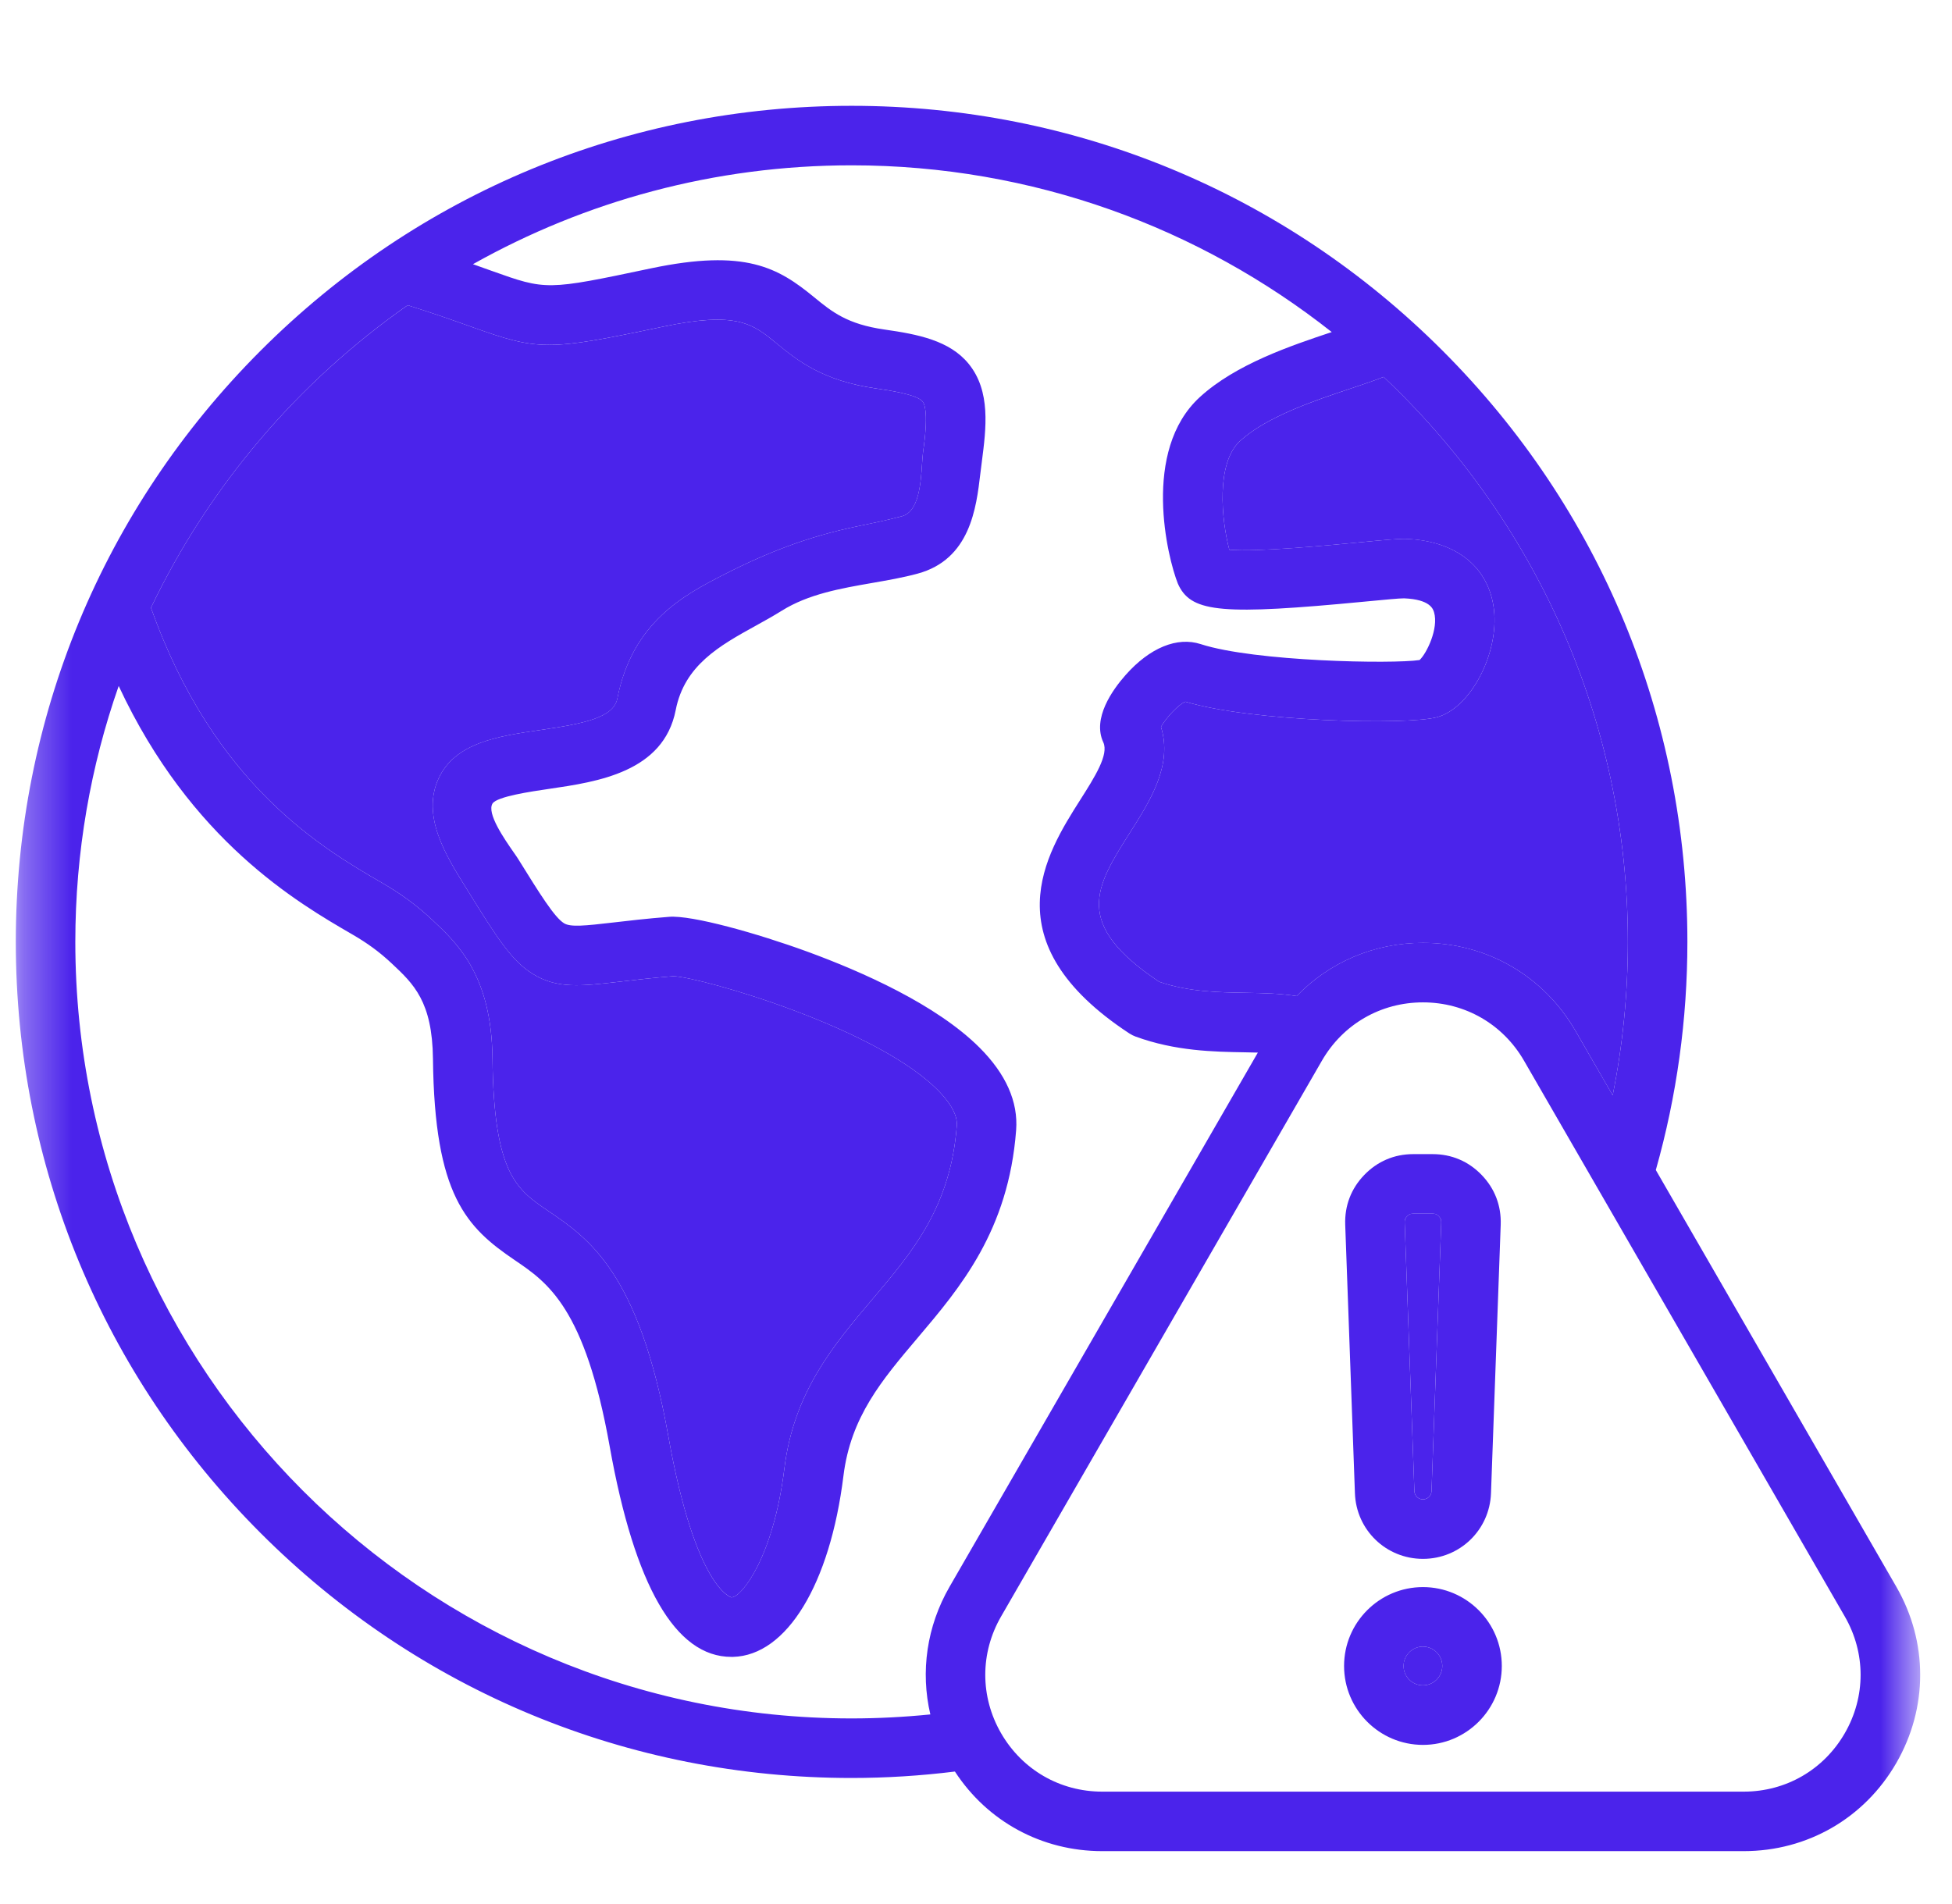
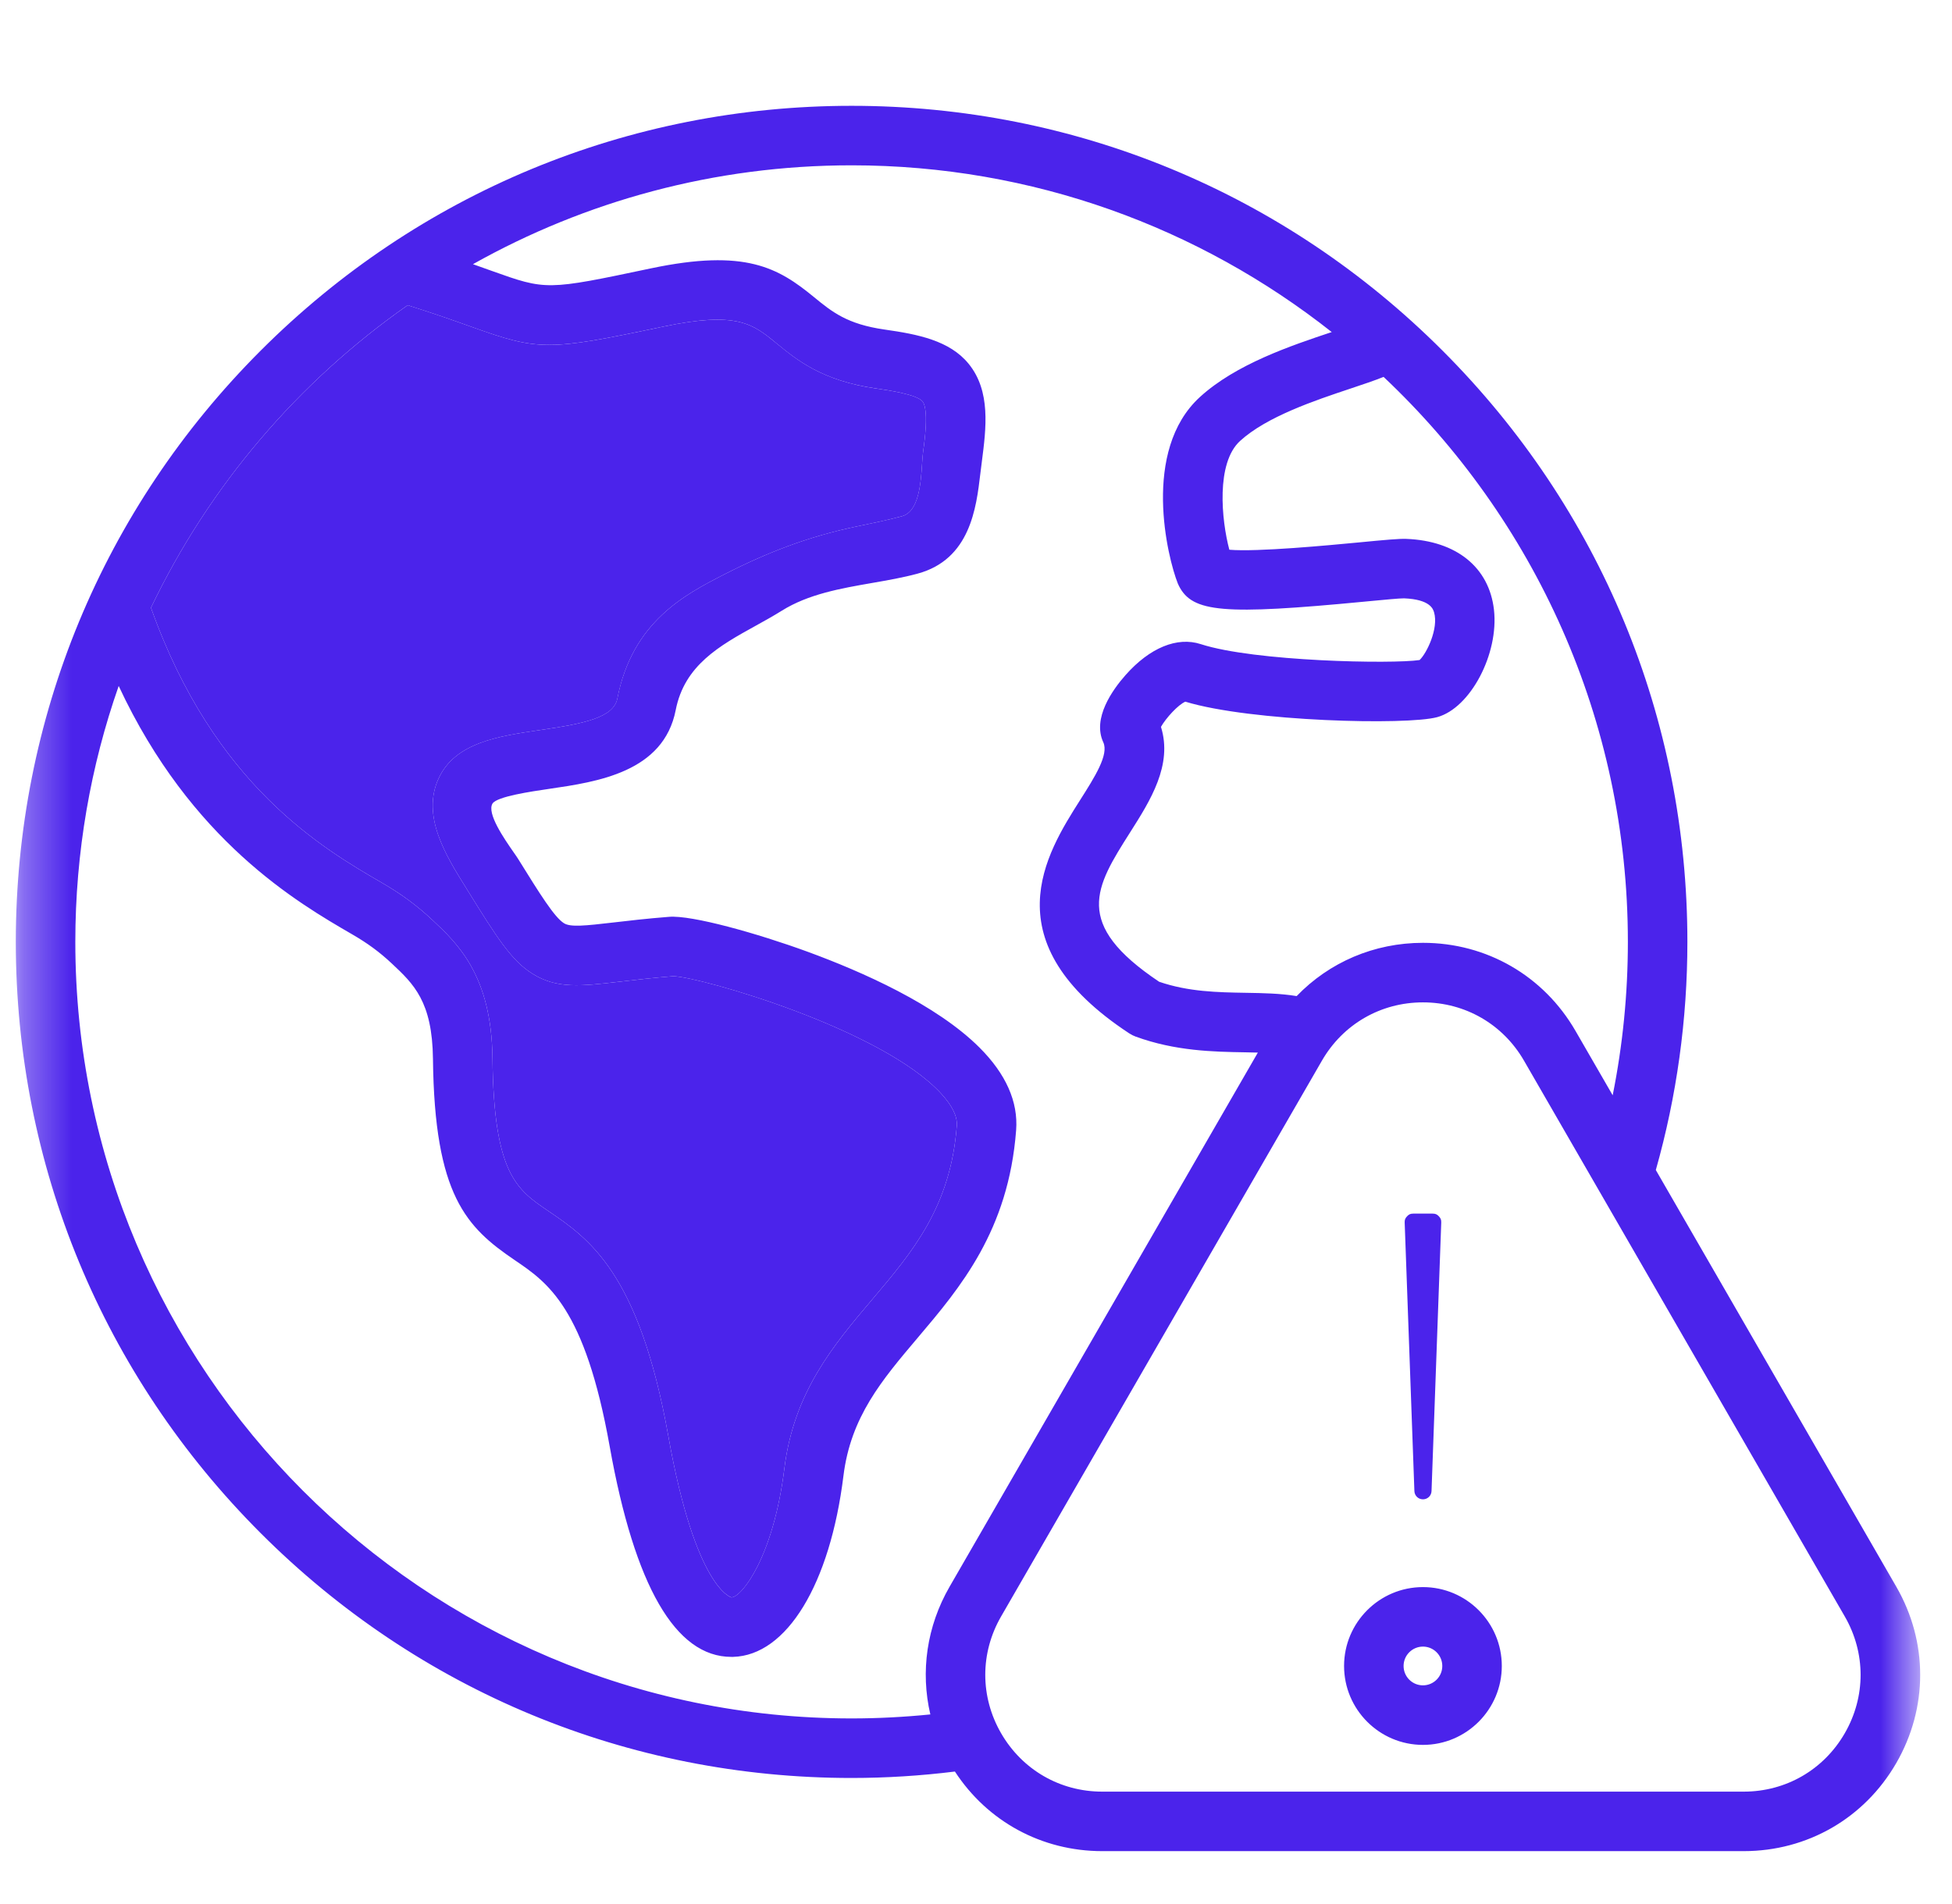
<svg xmlns="http://www.w3.org/2000/svg" width="41" height="40" viewBox="0 0 41 40" fill="none">
  <g clip-path="url(#clip0_1065_24)">
    <mask id="mask0_1065_24" style="mask-type:luminance" maskUnits="userSpaceOnUse" x="0" y="0" width="41" height="40">
      <path d="M40.332 0H0.332V40H40.332V0Z" fill="white" />
    </mask>
    <g mask="url(#mask0_1065_24)">
      <path d="M8.563 6.412C9.135 6.592 9.553 6.741 9.897 6.864C11.318 7.373 11.506 7.373 13.929 6.862C15.483 6.535 15.811 6.804 16.307 7.21C16.736 7.562 17.27 8 18.403 8.162C18.636 8.195 19.254 8.283 19.377 8.433C19.429 8.496 19.5 8.718 19.389 9.49C19.38 9.557 19.374 9.646 19.367 9.747C19.34 10.155 19.301 10.749 18.945 10.845C18.656 10.923 18.334 10.99 17.993 11.06C16.984 11.27 16.122 11.602 15.209 12.069C14.396 12.486 13.283 13.055 12.967 14.676C12.888 15.081 12.247 15.205 11.351 15.336C10.472 15.464 9.562 15.598 9.213 16.352C8.848 17.141 9.365 17.972 9.779 18.636C9.793 18.659 9.807 18.681 9.82 18.703C10.43 19.685 10.737 20.178 11.187 20.458C11.698 20.777 12.201 20.718 13.035 20.621L13.039 20.621C13.334 20.586 13.7 20.544 14.14 20.508C14.684 20.518 18.505 21.604 19.765 22.971C20 23.226 20.111 23.453 20.097 23.648C19.967 25.354 19.168 26.298 18.322 27.297C17.512 28.253 16.674 29.241 16.475 30.851C16.245 32.711 15.579 33.552 15.365 33.558C15.357 33.558 14.609 33.375 14.037 30.168C13.425 26.736 12.366 26.017 11.514 25.439C10.851 24.989 10.371 24.663 10.344 22.232C10.325 20.493 9.609 19.822 9.087 19.332C8.752 19.018 8.425 18.779 8.028 18.549C6.785 17.829 4.495 16.499 3.171 12.767C4.393 10.211 6.262 8.023 8.563 6.412Z" fill="#4B23EB" />
-       <path d="M34.192 19.787C34.192 20.874 34.085 21.953 33.873 23.011L33.093 21.659C32.424 20.5 31.226 19.808 29.888 19.808C28.863 19.808 27.921 20.215 27.235 20.926C26.893 20.871 26.537 20.863 26.165 20.857C25.573 20.847 24.962 20.837 24.347 20.625C22.521 19.404 23.007 18.638 23.738 17.485C24.161 16.819 24.635 16.072 24.385 15.27C24.49 15.084 24.746 14.805 24.897 14.741C26.279 15.161 29.557 15.239 30.187 15.066C30.884 14.875 31.486 13.735 31.379 12.807C31.277 11.918 30.59 11.363 29.539 11.322C29.385 11.316 29.104 11.341 28.533 11.396C27.921 11.455 26.408 11.6 25.821 11.549C25.655 10.923 25.538 9.729 26.046 9.264C26.607 8.751 27.621 8.413 28.361 8.165C28.636 8.073 28.867 7.996 29.061 7.918C32.218 10.895 34.192 15.114 34.192 19.787Z" fill="#4B23EB" />
      <path fill-rule="evenodd" clip-rule="evenodd" d="M34.779 24.58L39.83 33.334C40.499 34.494 40.499 35.878 39.83 37.038C39.161 38.197 37.963 38.889 36.625 38.889H23.151C21.884 38.889 20.742 38.268 20.057 37.217C19.338 37.306 18.61 37.352 17.887 37.352C13.198 37.352 8.79 35.525 5.474 32.207C2.158 28.89 0.332 24.479 0.332 19.787C0.332 15.095 2.158 10.685 5.474 7.367C8.79 4.05 13.198 2.223 17.887 2.223C22.576 2.223 26.985 4.05 30.3 7.367C33.616 10.685 35.442 15.095 35.442 19.787C35.442 21.414 35.219 23.025 34.779 24.58ZM33.873 23.01C34.085 21.953 34.192 20.874 34.192 19.787C34.192 15.114 32.218 10.895 29.061 7.918C28.867 7.996 28.636 8.073 28.361 8.165C27.621 8.412 26.607 8.751 26.046 9.264C25.538 9.728 25.655 10.923 25.821 11.549C26.408 11.599 27.921 11.454 28.533 11.396C29.104 11.341 29.385 11.315 29.539 11.321C30.59 11.362 31.277 11.918 31.379 12.807C31.486 13.735 30.884 14.875 30.187 15.066C29.557 15.239 26.279 15.161 24.897 14.741C24.746 14.805 24.49 15.084 24.385 15.27C24.635 16.071 24.161 16.819 23.738 17.485C23.007 18.638 22.521 19.404 24.347 20.625C24.962 20.836 25.573 20.847 26.165 20.857C26.537 20.863 26.893 20.87 27.235 20.926C27.921 20.215 28.863 19.807 29.888 19.807C31.226 19.807 32.424 20.5 33.093 21.659L33.873 23.01ZM9.897 6.864C9.553 6.741 9.135 6.592 8.562 6.412C6.262 8.023 4.393 10.211 3.171 12.767C4.495 16.499 6.785 17.829 8.028 18.549C8.425 18.779 8.752 19.018 9.087 19.332C9.609 19.822 10.325 20.493 10.344 22.232C10.371 24.663 10.851 24.989 11.514 25.439C12.366 26.017 13.425 26.736 14.037 30.168C14.609 33.375 15.356 33.558 15.364 33.558C15.579 33.552 16.245 32.711 16.475 30.851C16.674 29.241 17.512 28.253 18.322 27.297C19.168 26.298 19.967 25.354 20.097 23.648C20.111 23.453 20 23.226 19.765 22.971C18.505 21.604 14.684 20.518 14.14 20.508C13.7 20.544 13.334 20.586 13.039 20.621L13.035 20.621C12.201 20.718 11.698 20.777 11.187 20.458C10.736 20.178 10.43 19.685 9.82 18.703C9.807 18.681 9.793 18.659 9.779 18.636C9.365 17.972 8.847 17.14 9.213 16.352C9.562 15.597 10.472 15.464 11.351 15.336C12.247 15.205 12.887 15.081 12.966 14.676C13.283 13.055 14.396 12.486 15.209 12.069C16.122 11.602 16.984 11.27 17.993 11.06C18.334 10.99 18.656 10.923 18.945 10.845C19.3 10.749 19.34 10.155 19.367 9.747C19.374 9.646 19.379 9.557 19.389 9.49C19.5 8.718 19.429 8.496 19.377 8.433C19.254 8.283 18.636 8.195 18.402 8.161C17.27 8 16.735 7.562 16.306 7.21C15.811 6.803 15.483 6.535 13.929 6.862C11.506 7.372 11.318 7.373 9.897 6.864ZM19.541 36.017C19.331 35.118 19.464 34.168 19.945 33.334L26.42 22.113C26.331 22.11 26.239 22.109 26.144 22.107C25.494 22.096 24.686 22.082 23.851 21.776C23.806 21.759 23.763 21.738 23.723 21.712C20.795 19.79 21.977 17.927 22.683 16.814C22.997 16.32 23.293 15.853 23.174 15.595C22.939 15.09 23.367 14.492 23.642 14.181C24.15 13.607 24.725 13.371 25.221 13.532C26.352 13.899 29.255 13.952 29.817 13.866C29.965 13.728 30.221 13.204 30.121 12.863C30.101 12.796 30.041 12.592 29.491 12.57C29.405 12.568 29.063 12.601 28.736 12.632C28.707 12.635 28.68 12.638 28.652 12.64C25.702 12.923 25.047 12.868 24.763 12.31C24.754 12.293 24.746 12.276 24.739 12.258C24.523 11.717 23.97 9.468 25.203 8.341C25.959 7.649 27.119 7.261 27.966 6.978L27.972 6.976C25.195 4.783 21.691 3.473 17.887 3.473C15.001 3.473 12.288 4.228 9.934 5.55C10.075 5.6 10.203 5.646 10.318 5.687C11.476 6.101 11.476 6.101 13.671 5.638C15.659 5.22 16.346 5.625 17.099 6.243C17.471 6.548 17.792 6.811 18.579 6.923C19.282 7.023 19.946 7.154 20.344 7.641C20.815 8.217 20.713 8.999 20.623 9.697C20.611 9.784 20.601 9.868 20.591 9.952C20.506 10.669 20.379 11.754 19.27 12.052C18.967 12.134 18.646 12.19 18.324 12.246C17.657 12.362 16.98 12.48 16.419 12.831C16.241 12.942 16.055 13.045 15.869 13.148C15.119 13.563 14.377 13.973 14.193 14.916C13.938 16.222 12.547 16.425 11.532 16.573C11.152 16.629 10.446 16.732 10.346 16.879C10.216 17.083 10.596 17.628 10.791 17.909C10.831 17.966 10.863 18.012 10.882 18.043C11.341 18.782 11.644 19.27 11.847 19.396C11.982 19.48 12.281 19.45 12.89 19.379C13.198 19.343 13.581 19.298 14.051 19.261C14.533 19.221 15.911 19.61 16.962 19.994C18.108 20.414 19.666 21.103 20.572 22.006C21.129 22.562 21.388 23.146 21.343 23.743C21.183 25.853 20.169 27.05 19.275 28.105C18.521 28.996 17.869 29.765 17.716 31.004C17.434 33.285 16.524 34.778 15.398 34.808C15.386 34.808 15.373 34.808 15.361 34.808C14.189 34.808 13.33 33.321 12.806 30.387C12.287 27.475 11.504 26.943 10.813 26.474C9.796 25.784 9.126 25.116 9.094 22.246C9.081 21.04 8.687 20.671 8.232 20.244C7.968 19.996 7.715 19.813 7.401 19.631C6.251 18.964 4.011 17.666 2.493 14.411C1.903 16.095 1.582 17.904 1.582 19.787C1.582 28.783 8.896 36.101 17.887 36.101C18.438 36.101 18.991 36.072 19.541 36.017ZM36.625 37.639C37.511 37.639 38.305 37.18 38.748 36.412C39.191 35.644 39.191 34.727 38.748 33.959L32.011 22.284C31.568 21.516 30.774 21.058 29.888 21.058C29.001 21.058 28.208 21.516 27.765 22.284L21.027 33.959C20.584 34.727 20.584 35.644 21.027 36.412C21.471 37.18 22.264 37.639 23.151 37.639H36.625ZM28.231 34.999C28.231 34.085 28.974 33.342 29.888 33.342C30.801 33.342 31.544 34.085 31.544 34.999C31.544 35.913 30.801 36.657 29.888 36.657C28.974 36.657 28.231 35.913 28.231 34.999ZM29.481 34.999C29.481 35.224 29.663 35.406 29.888 35.406C30.112 35.406 30.294 35.224 30.294 34.999C30.294 34.775 30.112 34.592 29.888 34.592C29.663 34.592 29.481 34.775 29.481 34.999Z" fill="#4B23EB" />
-       <path fill-rule="evenodd" clip-rule="evenodd" d="M29.888 32.749C30.662 32.749 31.289 32.143 31.317 31.37L31.521 25.729C31.535 25.331 31.397 24.97 31.121 24.684C30.845 24.397 30.489 24.246 30.091 24.246H29.684C29.287 24.246 28.931 24.397 28.655 24.684C28.379 24.97 28.241 25.331 28.255 25.729L28.459 31.37C28.486 32.143 29.114 32.749 29.888 32.749ZM29.684 25.497C29.627 25.497 29.594 25.511 29.555 25.552C29.515 25.593 29.502 25.626 29.504 25.684L29.708 31.325C29.711 31.422 29.79 31.499 29.888 31.499C29.986 31.499 30.065 31.422 30.068 31.325L30.272 25.684C30.274 25.627 30.261 25.593 30.221 25.552C30.182 25.511 30.149 25.497 30.092 25.497H29.684Z" fill="#4B23EB" />
      <path d="M29.555 25.551C29.594 25.51 29.627 25.496 29.684 25.496H30.092C30.149 25.496 30.182 25.51 30.221 25.551C30.261 25.593 30.274 25.626 30.272 25.683L30.068 31.324C30.065 31.422 29.986 31.498 29.888 31.498C29.79 31.498 29.711 31.422 29.708 31.324L29.504 25.683C29.502 25.626 29.515 25.593 29.555 25.551Z" fill="#4B23EB" />
-       <path d="M29.887 35.406C29.663 35.406 29.48 35.223 29.48 34.999C29.48 34.774 29.663 34.592 29.887 34.592C30.112 34.592 30.294 34.774 30.294 34.999C30.294 35.223 30.112 35.406 29.887 35.406Z" fill="#4B23EB" />
    </g>
  </g>
  <defs>
    <clipPath id="clip0_1065_24">
      <rect width="41" height="40" fill="white" />
    </clipPath>
  </defs>
</svg>